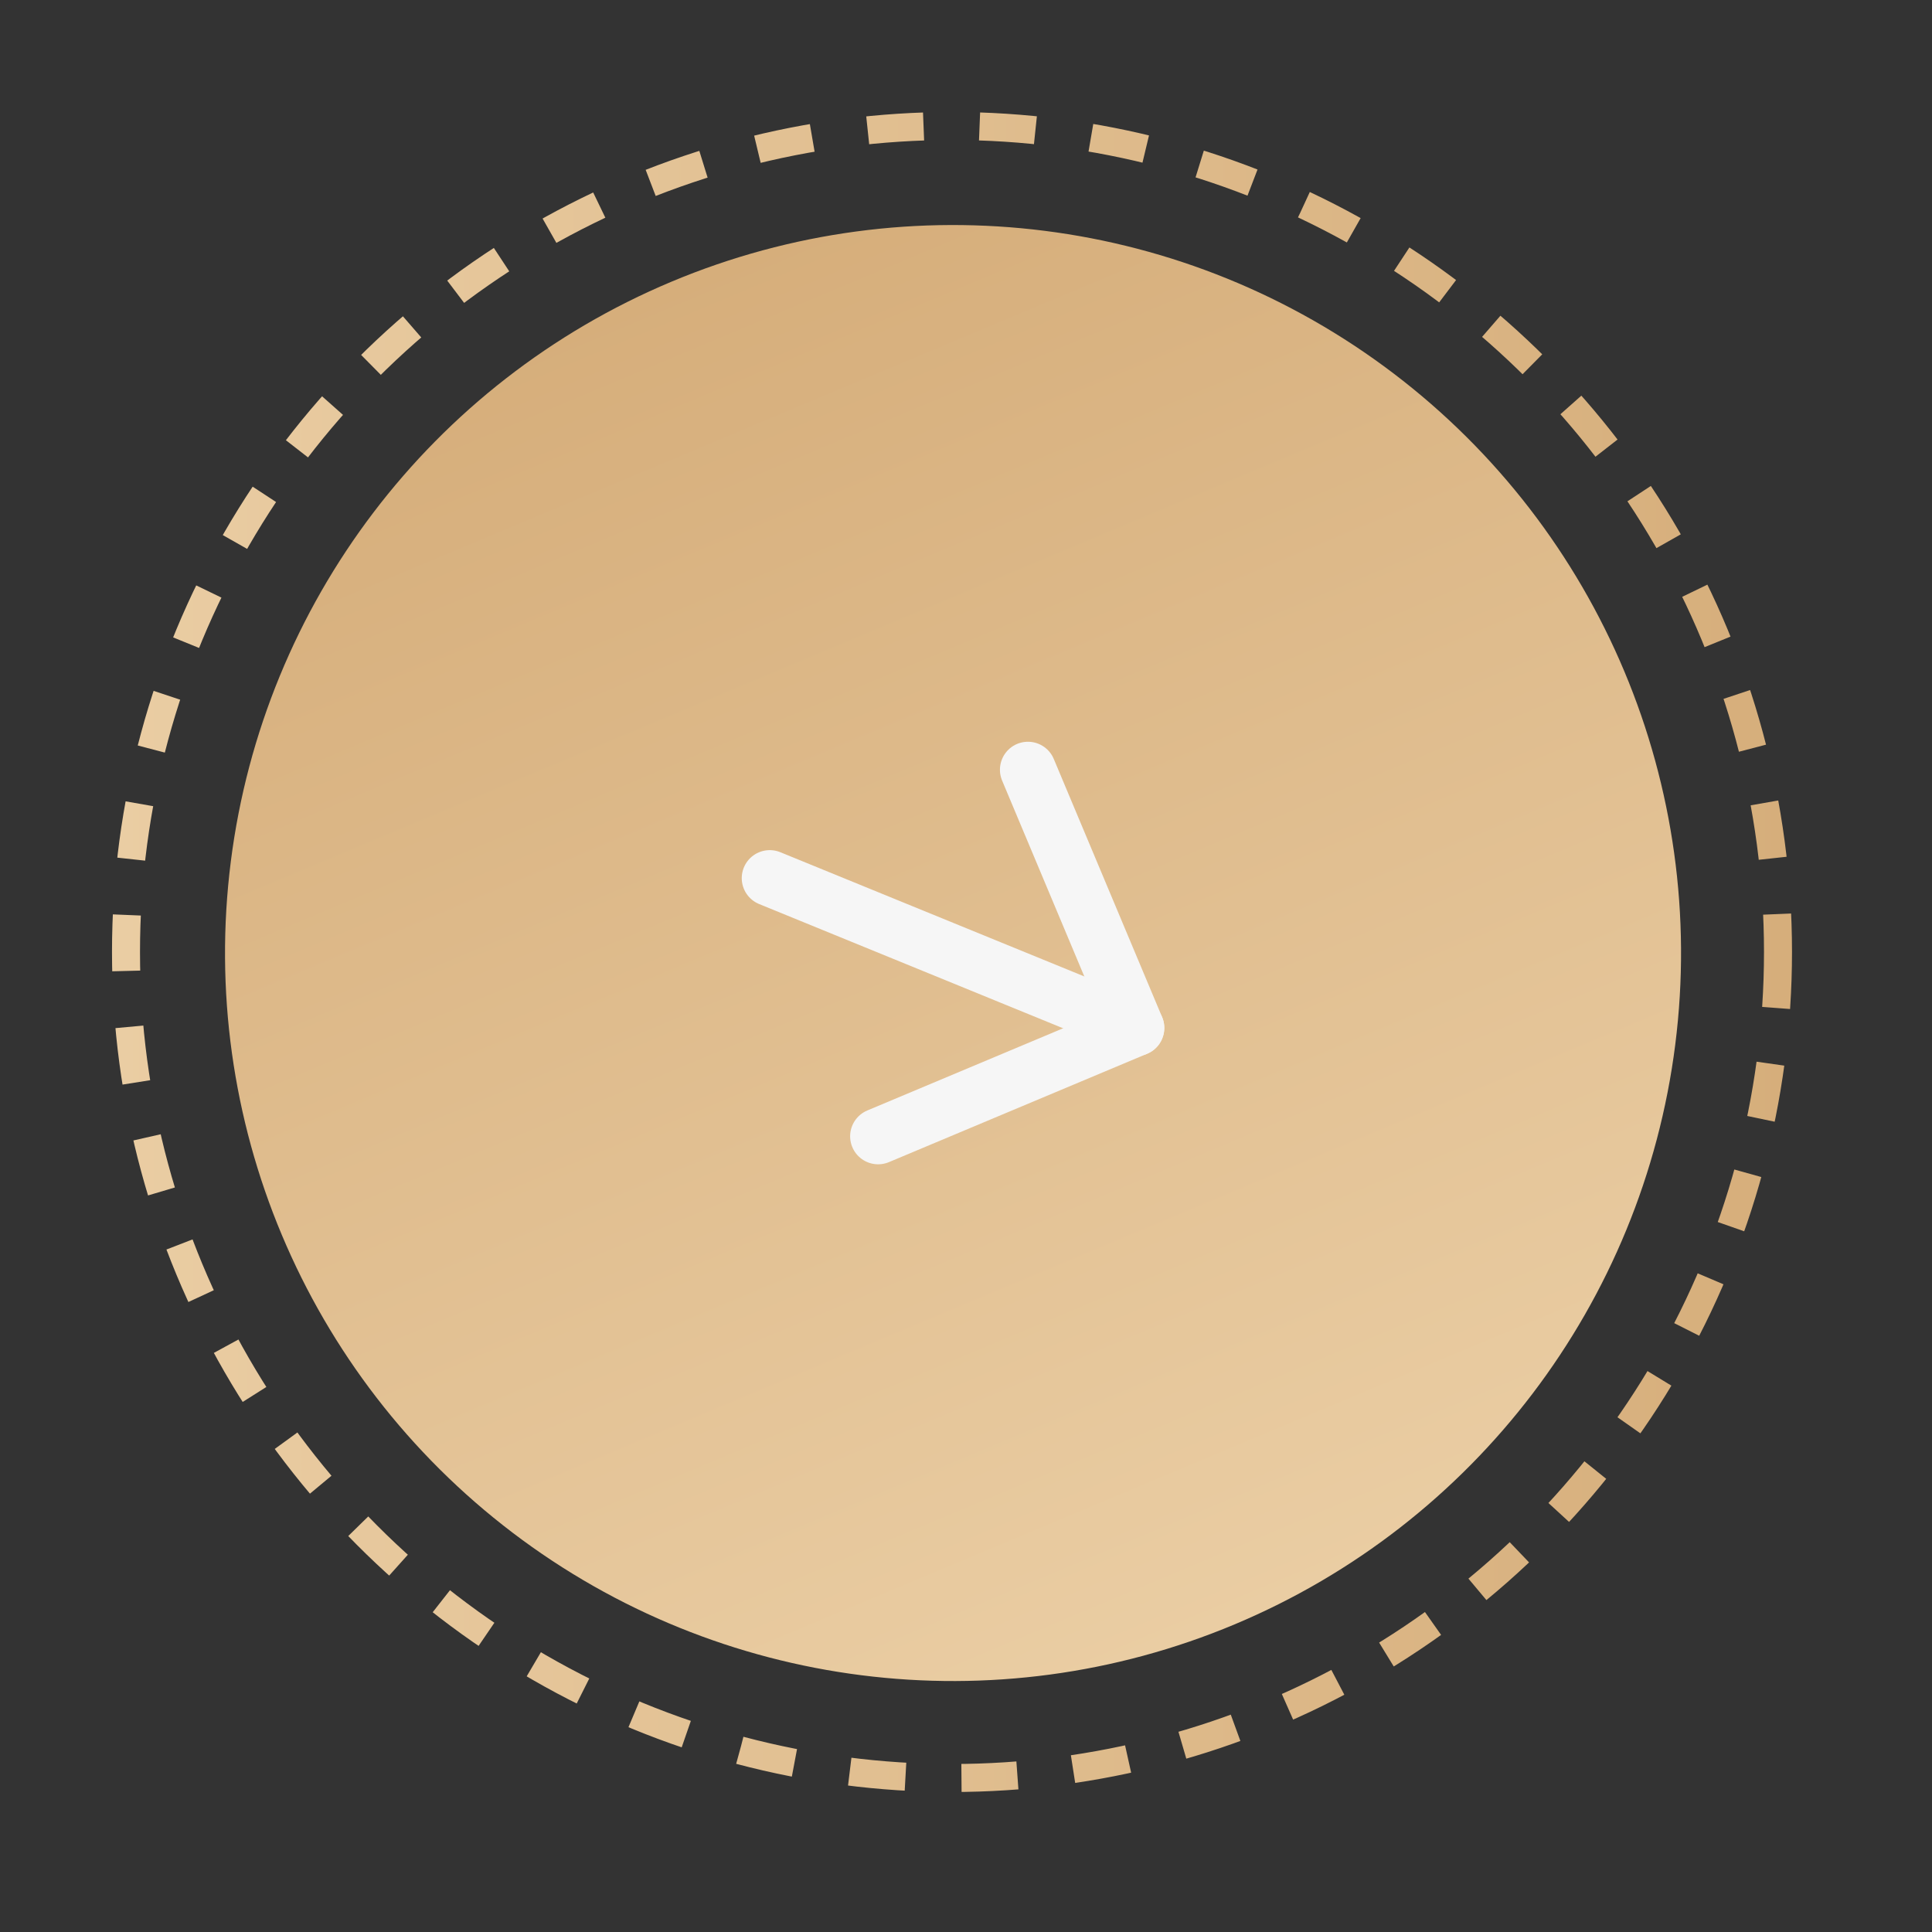
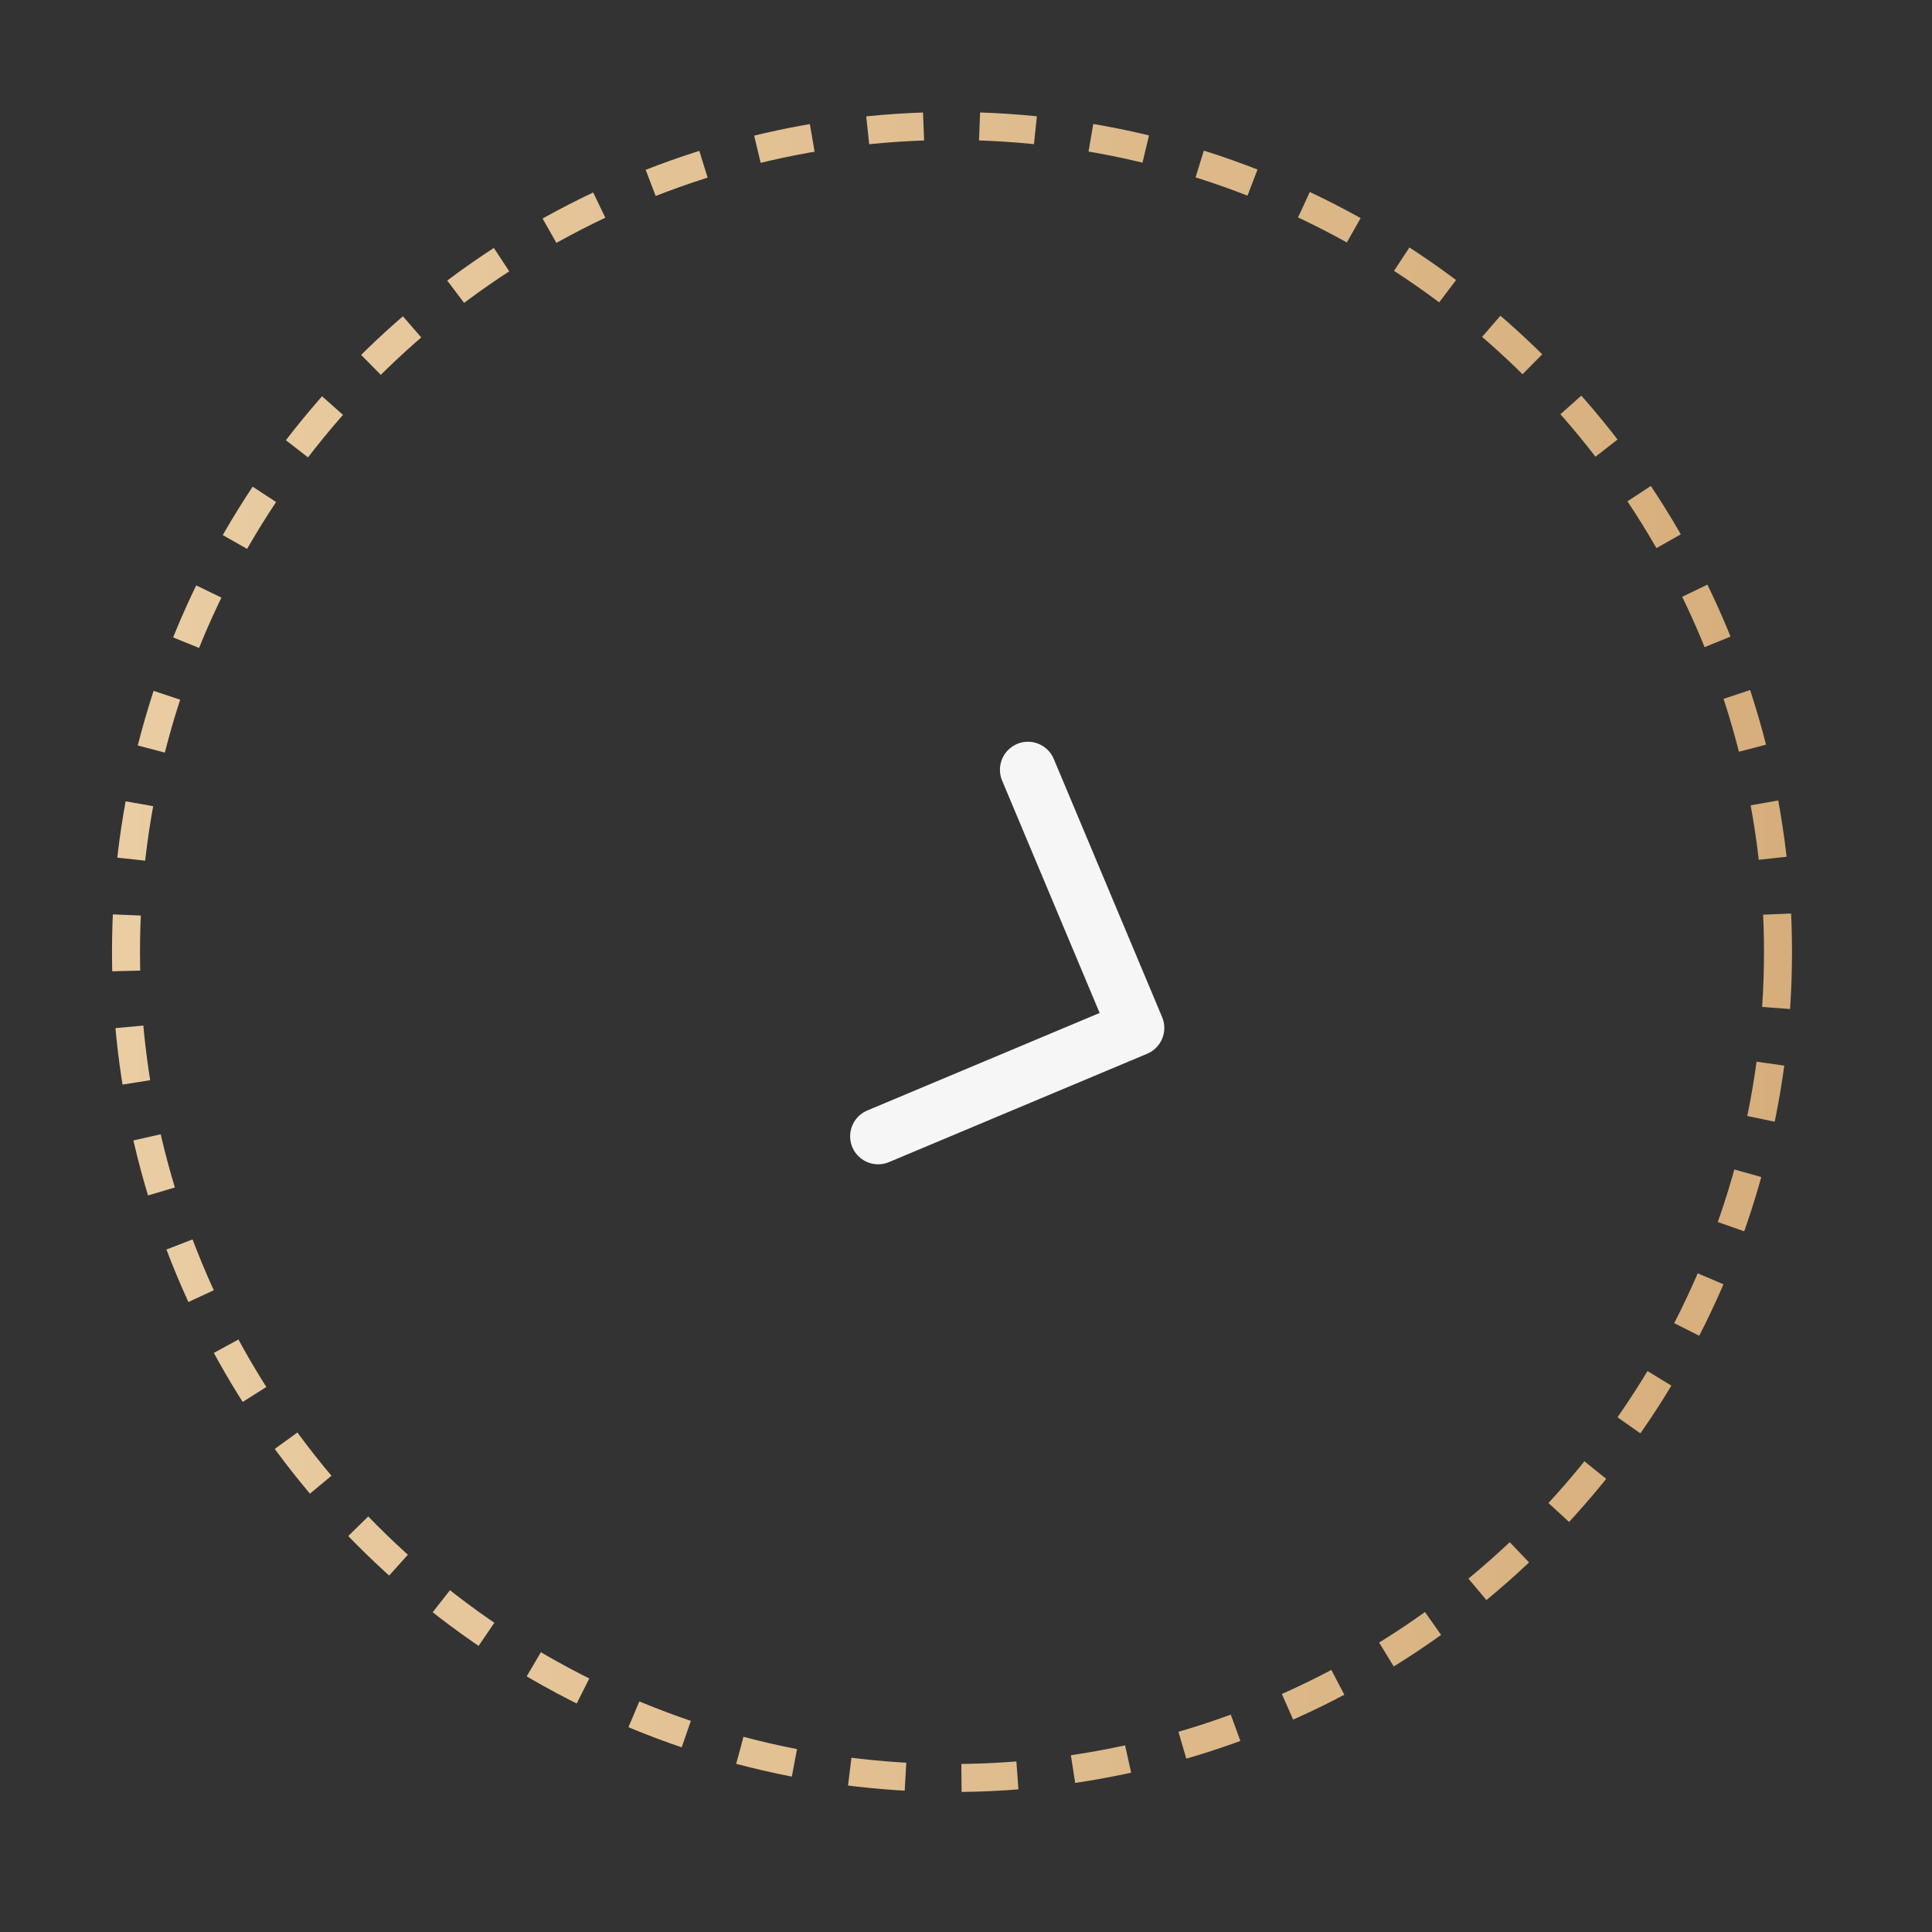
<svg xmlns="http://www.w3.org/2000/svg" width="69" height="69" viewBox="0 0 69 69" fill="none">
  <rect x="0" y="0" width="69" height="69" fill="#333333" stroke="none" />
-   <circle cx="34.037" cy="34.037" r="26" transform="rotate(-112.772 34.037 34.037)" fill="url(#paint0_linear_30_2)" />
-   <path d="M27.491 31.362L40.582 36.712" stroke="#F6F6F6" stroke-width="2" stroke-linecap="round" stroke-linejoin="round" />
  <path d="M36.712 27.491L40.582 36.712L31.362 40.582" stroke="#F6F6F6" stroke-width="2" stroke-linecap="round" stroke-linejoin="round" />
  <circle cx="34" cy="34" r="29.5" stroke="url(#paint1_linear_30_2)" stroke-dasharray="2 2" />
  <defs>
    <linearGradient id="paint0_linear_30_2" x1="8.037" y1="34.037" x2="60.037" y2="34.037" gradientUnits="userSpaceOnUse">
      <stop stop-color="#EACDA3" />
      <stop offset="1" stop-color="#D6AE7B" />
    </linearGradient>
    <linearGradient id="paint1_linear_30_2" x1="4" y1="34" x2="64" y2="34" gradientUnits="userSpaceOnUse">
      <stop stop-color="#EACDA3" />
      <stop offset="1" stop-color="#D6AE7B" />
    </linearGradient>
  </defs>
</svg>